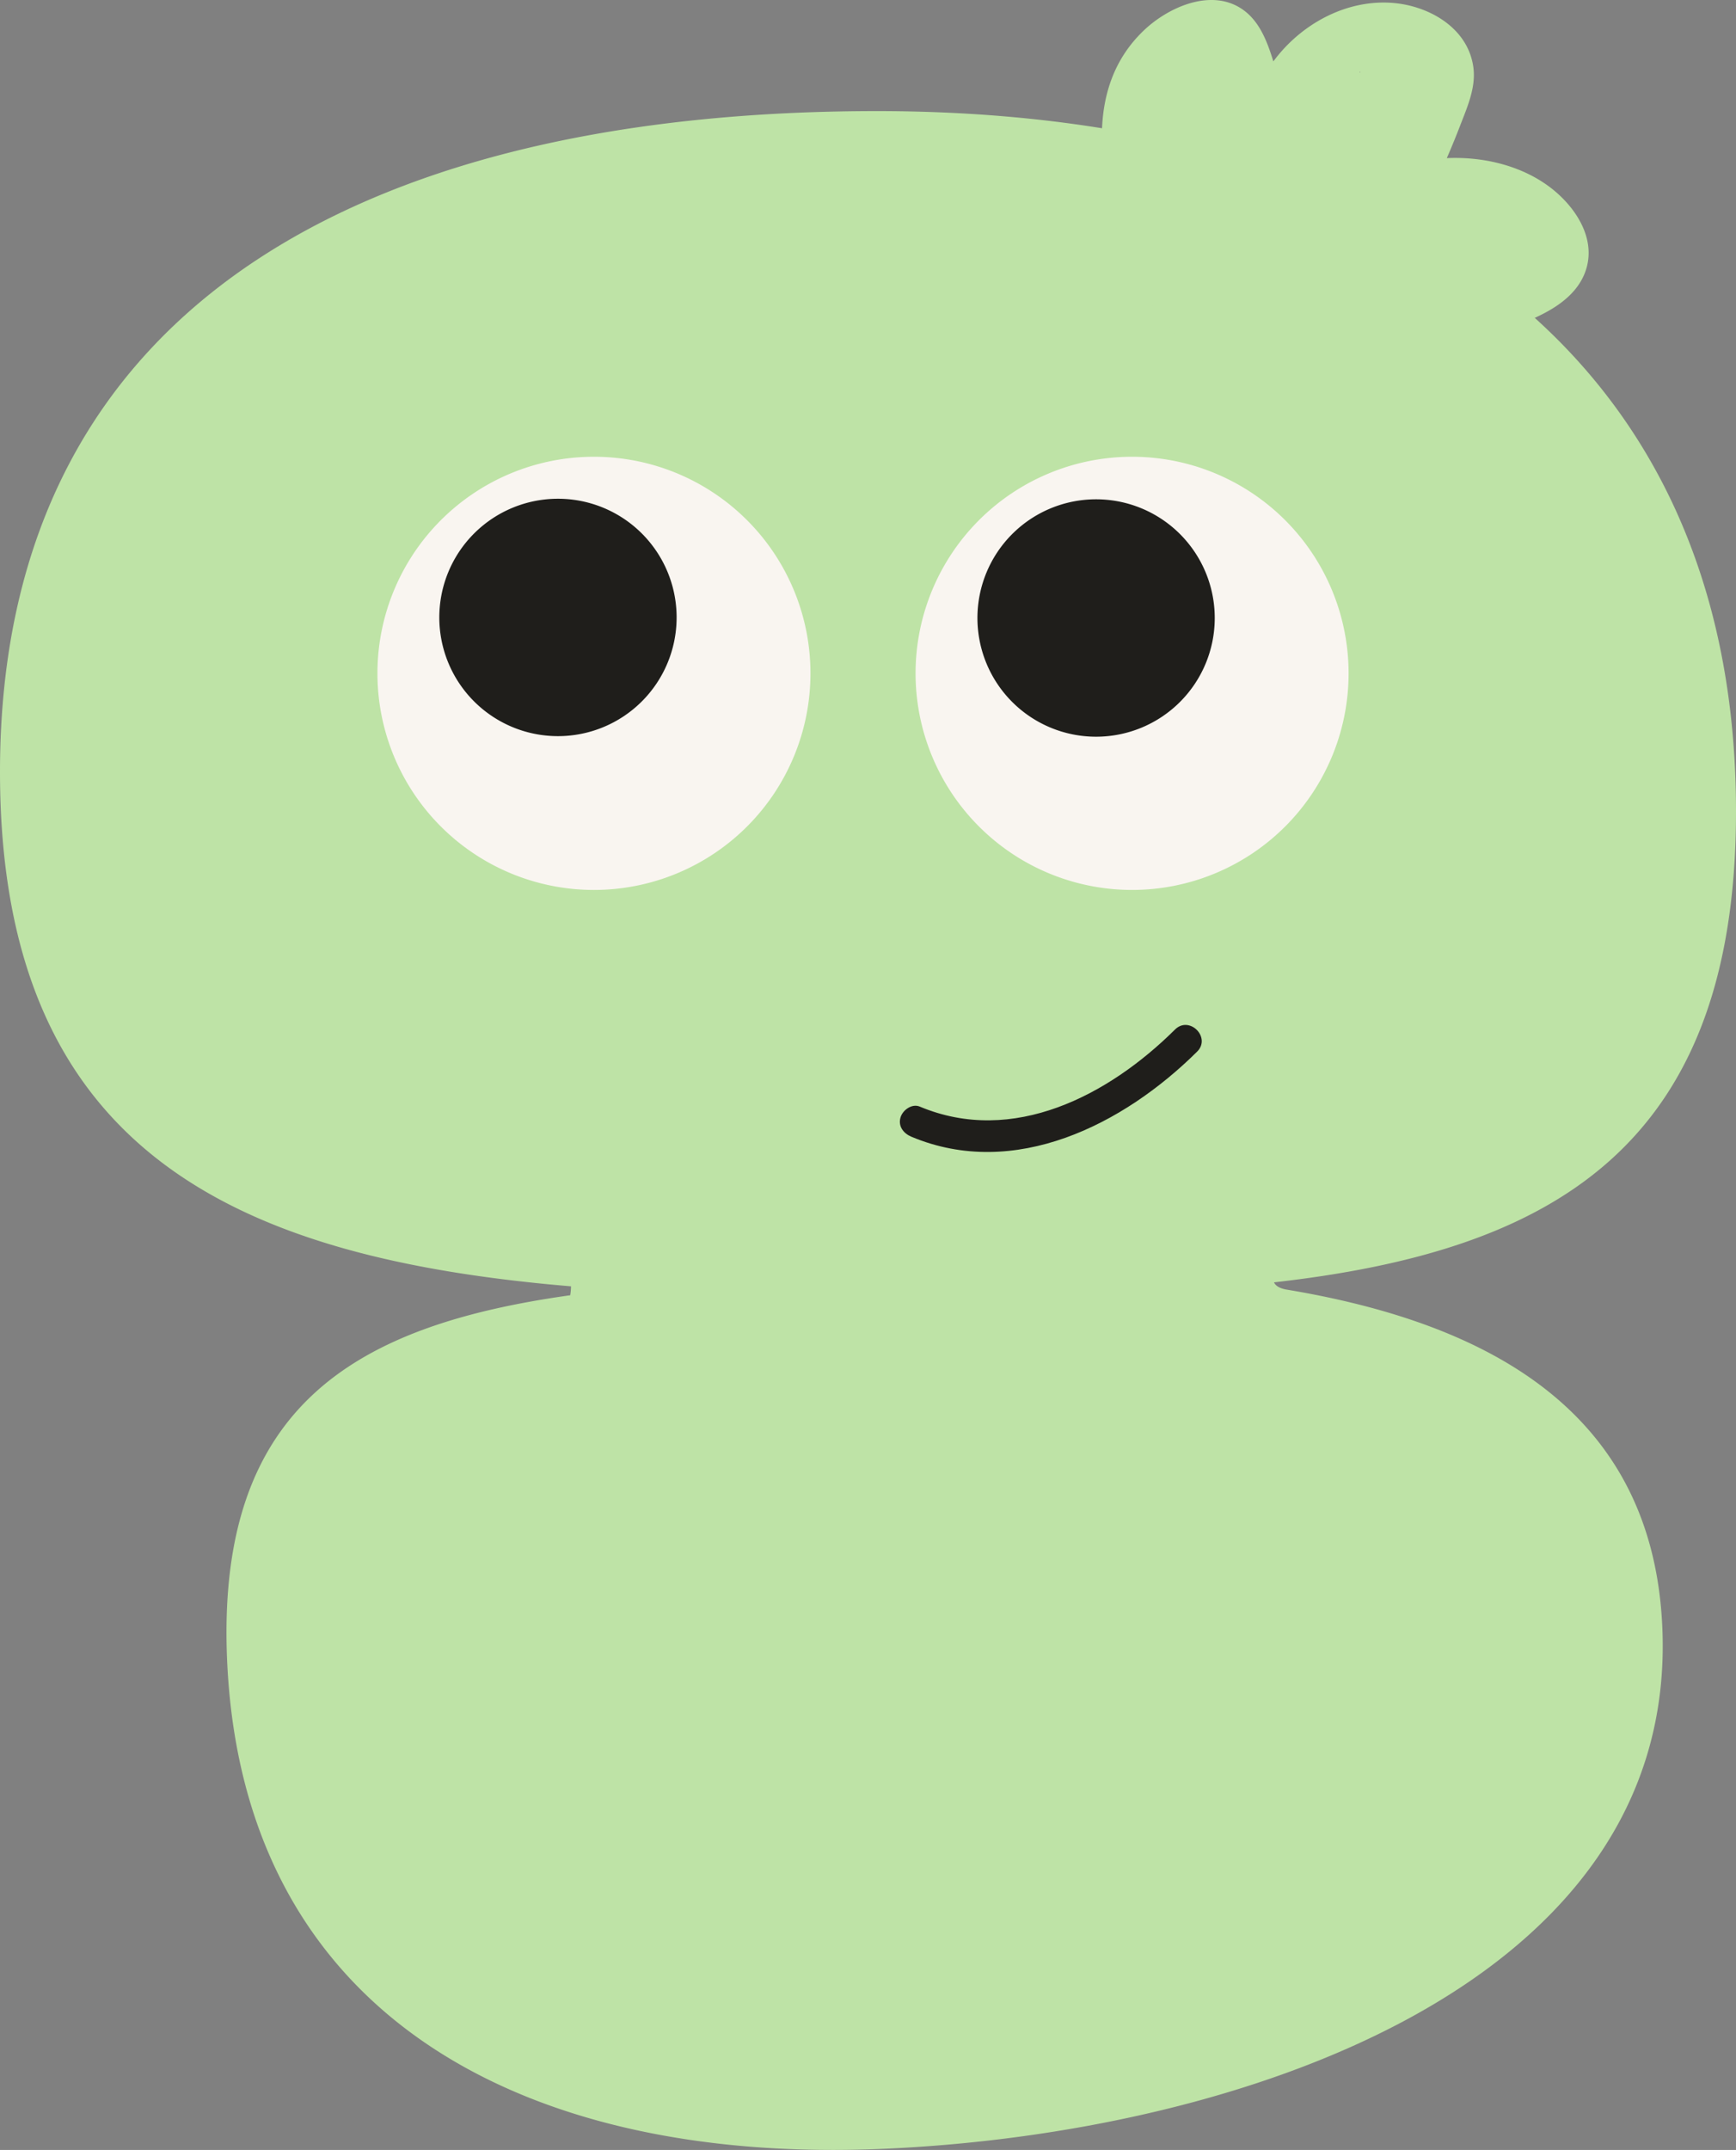
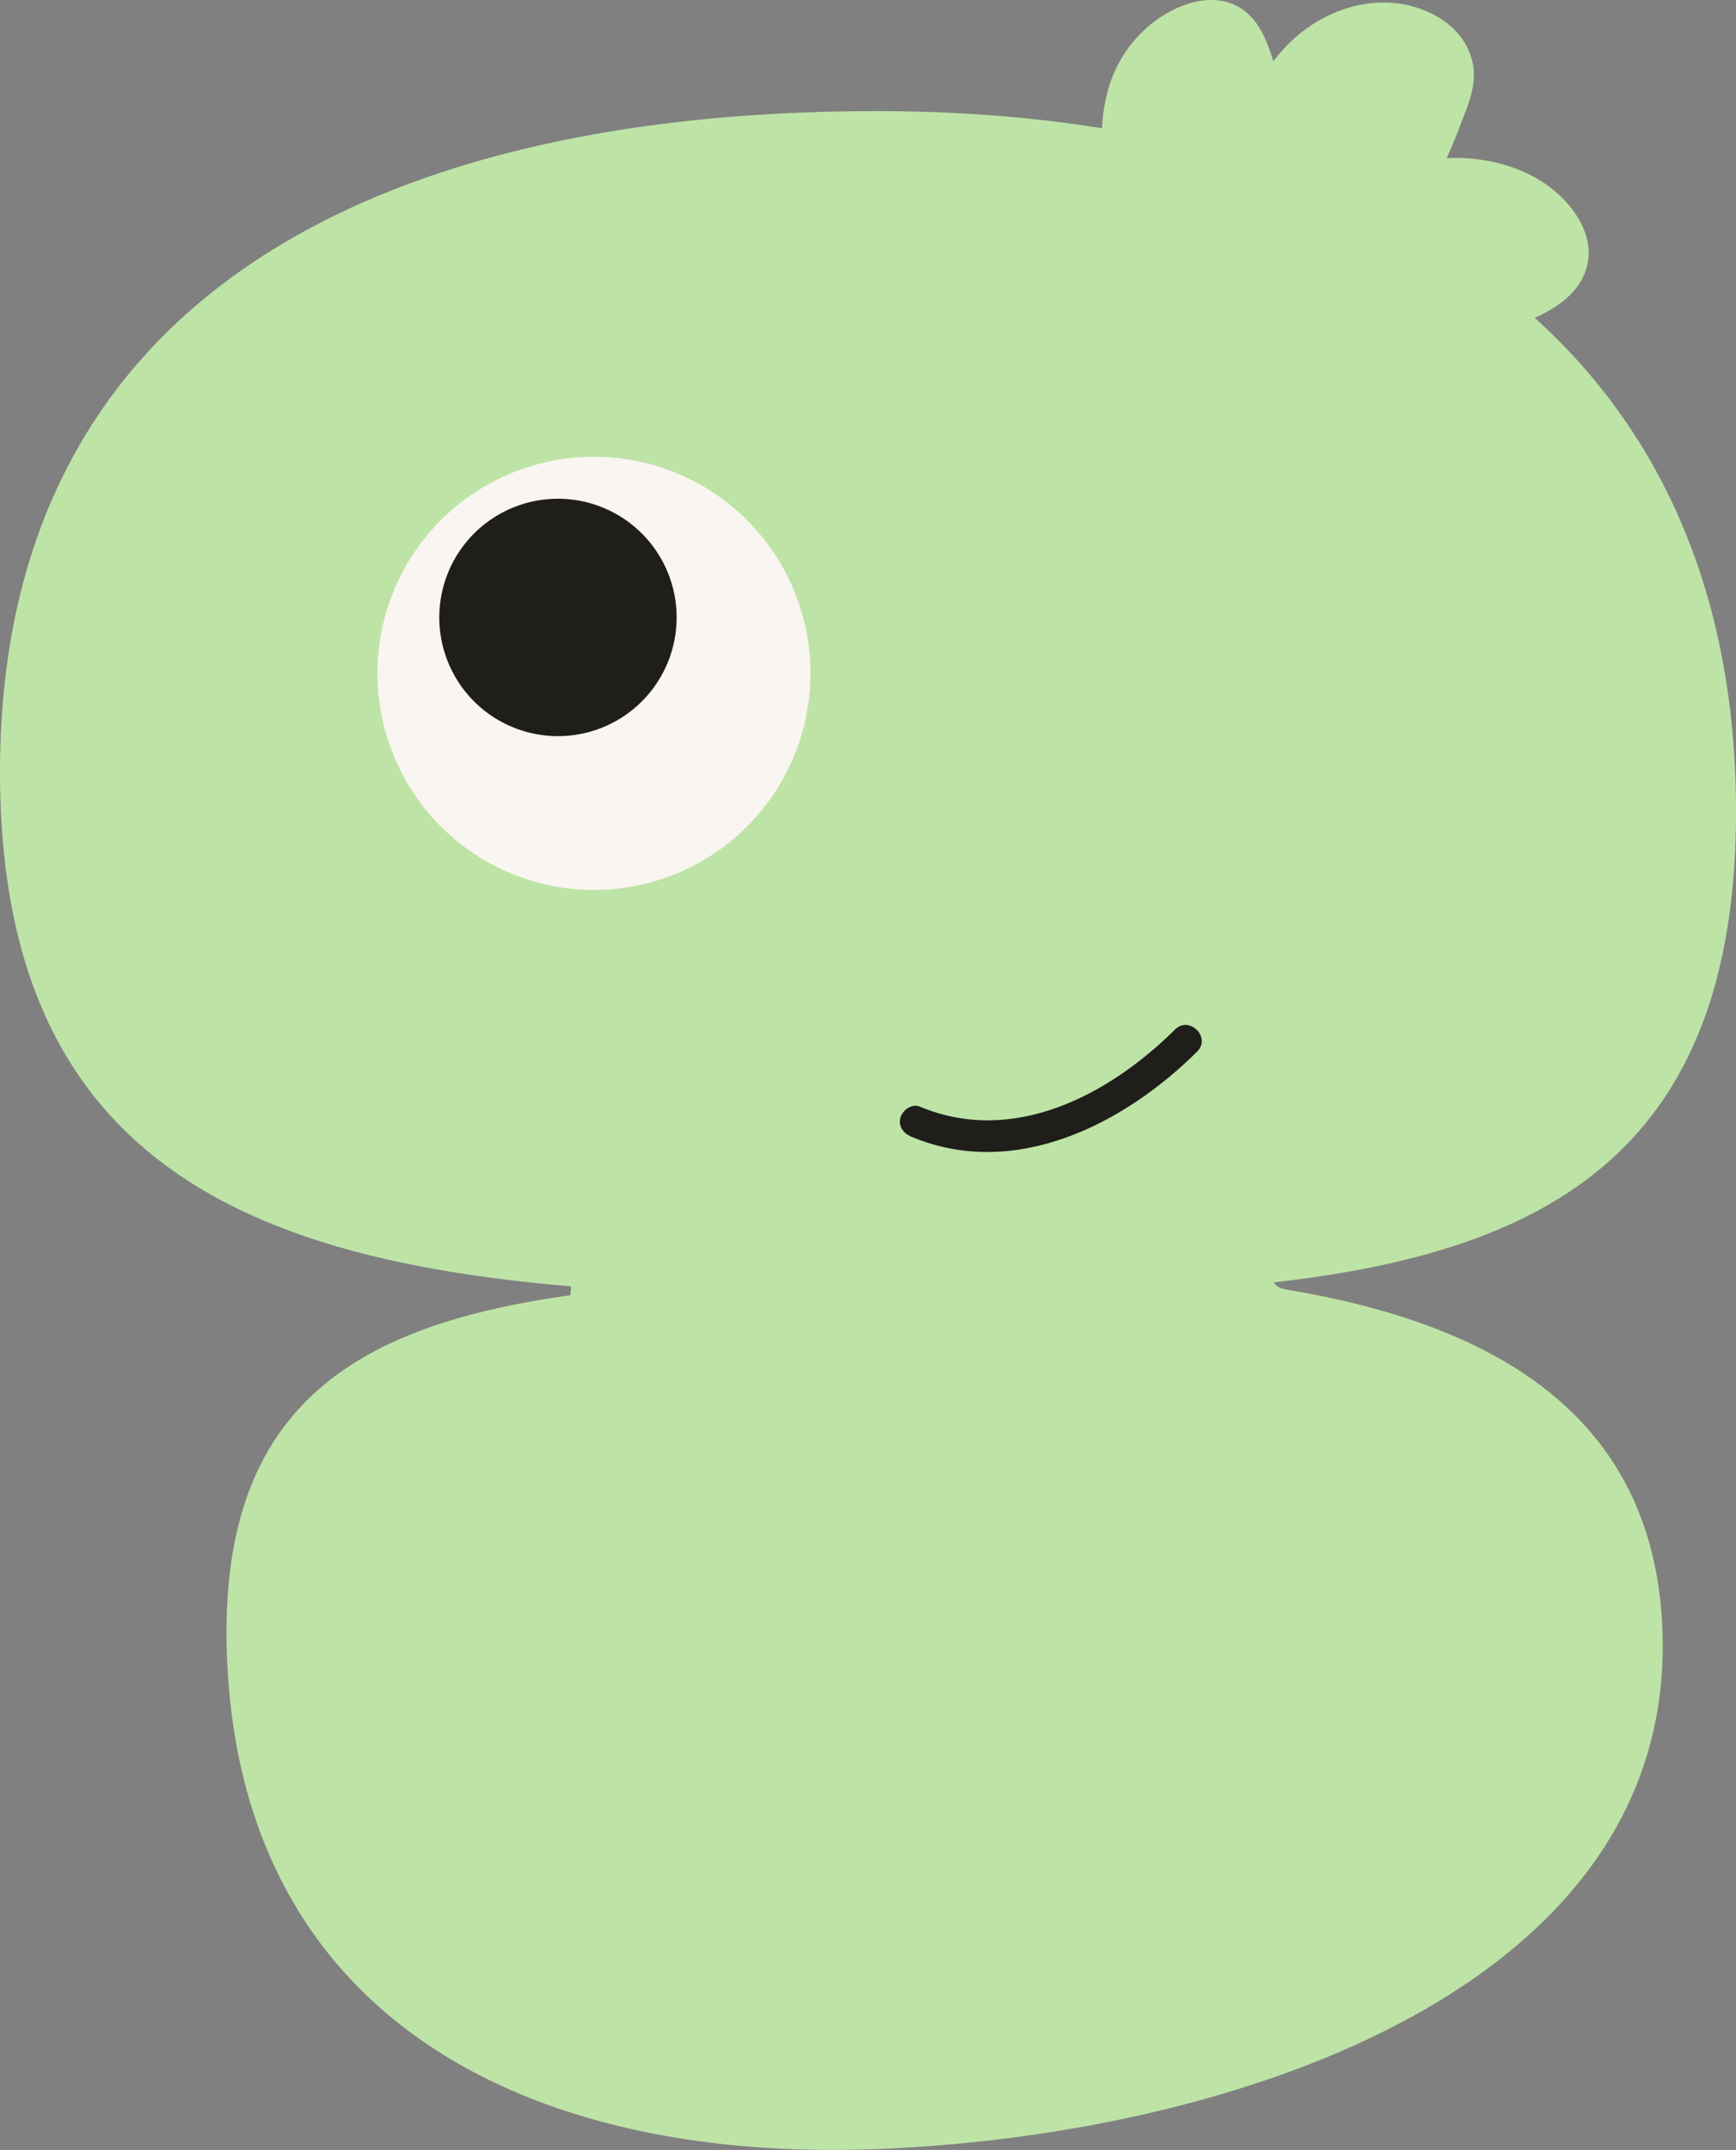
<svg xmlns="http://www.w3.org/2000/svg" width="939.906" height="1163.569" viewBox="0 0 939.906 1163.569">
  <rect x="0" y="0" width="939.906" height="1163.569" fill="#808080" stroke="none" />
  <defs>
    <clipPath id="clip-path">
      <rect id="Rectangle_5381" data-name="Rectangle 5381" width="939.906" height="1163.569" transform="translate(0)" fill="none" />
    </clipPath>
  </defs>
  <g id="Group_8417" data-name="Group 8417" transform="translate(0 -41)">
    <g id="Group_8064" data-name="Group 8064" transform="translate(0 41)" clip-path="url(#clip-path)">
      <path id="Path_6094" data-name="Path 6094" d="M696.037,637.719c-3.52-.721-5.464-2.076-6.266-3.828,149.54-16.864,250.135-72.333,250.135-254.8C939.906,116.882,736.986,0,474.776,0S0,95.414,0,357.626C0,563.18,127.668,620.757,309.157,636.043a30.649,30.649,0,0,1-.429,4.832C193.753,657.014,117.008,699.71,122.946,838.057c8.3,193.339,161.619,273.1,354.958,264.8s430.425-88.642,422.125-281.98c-4.991-116.261-92.763-164.763-203.992-183.154" transform="translate(0 60.131)" fill="#bee3a6" />
      <path id="Path_6095" data-name="Path 6095" d="M234.448,117.224A117.224,117.224,0,1,1,117.224,0,117.224,117.224,0,0,1,234.448,117.224" transform="translate(204.355 247.2)" fill="#f9f5f0" />
-       <path id="Path_6096" data-name="Path 6096" d="M234.444,117.224A117.222,117.222,0,1,1,117.223,0,117.222,117.222,0,0,1,234.444,117.224" transform="translate(495.708 247.2)" fill="#f9f5f0" />
-       <path id="Path_6097" data-name="Path 6097" d="M128.488,64.244A64.244,64.244,0,1,1,64.244,0a64.244,64.244,0,0,1,64.244,64.244" transform="translate(529.201 270.228)" fill="#1f1e1b" />
      <path id="Path_6098" data-name="Path 6098" d="M128.487,64.244A64.244,64.244,0,1,1,64.243,0a64.244,64.244,0,0,1,64.245,64.244" transform="translate(237.849 269.925)" fill="#1f1e1b" />
      <path id="Path_6099" data-name="Path 6099" d="M6.247,60.51c55.919,23.456,114.965-6.632,154.692-46.068,7.74-7.686-4.225-19.652-11.967-11.967C113.106,38.082,61.3,65.393,10.748,44.19,6.5,42.41,1.478,46.112.337,50.1c-1.391,4.865,1.715,8.651,5.911,10.412" transform="translate(487.212 554.705)" fill="#1f1e1b" />
-       <path id="Path_6100" data-name="Path 6100" d="M250.7,108.576C234.78,91.593,210.131,84.52,186.779,85.582q3.749-8.624,7.134-17.406c3.805-9.907,8.634-20.533,7.279-31.421C198.5,15.184,177.129,3.012,157.107,1.548c-25.06-1.831-49.444,11.6-64.247,31.694-3.12-10.113-7.091-20.985-15.838-27.537C60.051-7,36.082,3.685,22.636,16.561-10.187,48-.89,95.259,10.712,134.152a11.3,11.3,0,0,0,.484,1.718c.037.1.084.205.122.309.292.967.587,1.934.881,2.889a10.926,10.926,0,0,0,1.738,3.441c10.828,24.265,29.23,42.651,48.921,60.442,10.858,9.811,22.019,18.341,37.476,15.929,15.954-2.489,31.9-8.021,47.262-12.885,30.632-9.7,60.983-21.274,89.855-35.423,11.168-5.475,21.792-13.527,25.124-26.116,3.531-13.339-2.9-26.317-11.874-35.881m-117.94,16.2-.011.007v-.008h.011m6.882-85.322c-.015-.173-.03-.346-.045-.52l.327-.1c-.1.206-.188.414-.282.621m31.733,117.224c.316.061.633.116.947.171l-1.422.484c.164-.214.324-.432.475-.655" transform="translate(596.558 0)" fill="#bee3a6" />
+       <path id="Path_6100" data-name="Path 6100" d="M250.7,108.576C234.78,91.593,210.131,84.52,186.779,85.582q3.749-8.624,7.134-17.406c3.805-9.907,8.634-20.533,7.279-31.421C198.5,15.184,177.129,3.012,157.107,1.548c-25.06-1.831-49.444,11.6-64.247,31.694-3.12-10.113-7.091-20.985-15.838-27.537C60.051-7,36.082,3.685,22.636,16.561-10.187,48-.89,95.259,10.712,134.152a11.3,11.3,0,0,0,.484,1.718c.037.1.084.205.122.309.292.967.587,1.934.881,2.889a10.926,10.926,0,0,0,1.738,3.441c10.828,24.265,29.23,42.651,48.921,60.442,10.858,9.811,22.019,18.341,37.476,15.929,15.954-2.489,31.9-8.021,47.262-12.885,30.632-9.7,60.983-21.274,89.855-35.423,11.168-5.475,21.792-13.527,25.124-26.116,3.531-13.339-2.9-26.317-11.874-35.881m-117.94,16.2-.011.007v-.008h.011m6.882-85.322c-.015-.173-.03-.346-.045-.52l.327-.1m31.733,117.224c.316.061.633.116.947.171l-1.422.484c.164-.214.324-.432.475-.655" transform="translate(596.558 0)" fill="#bee3a6" />
    </g>
  </g>
</svg>